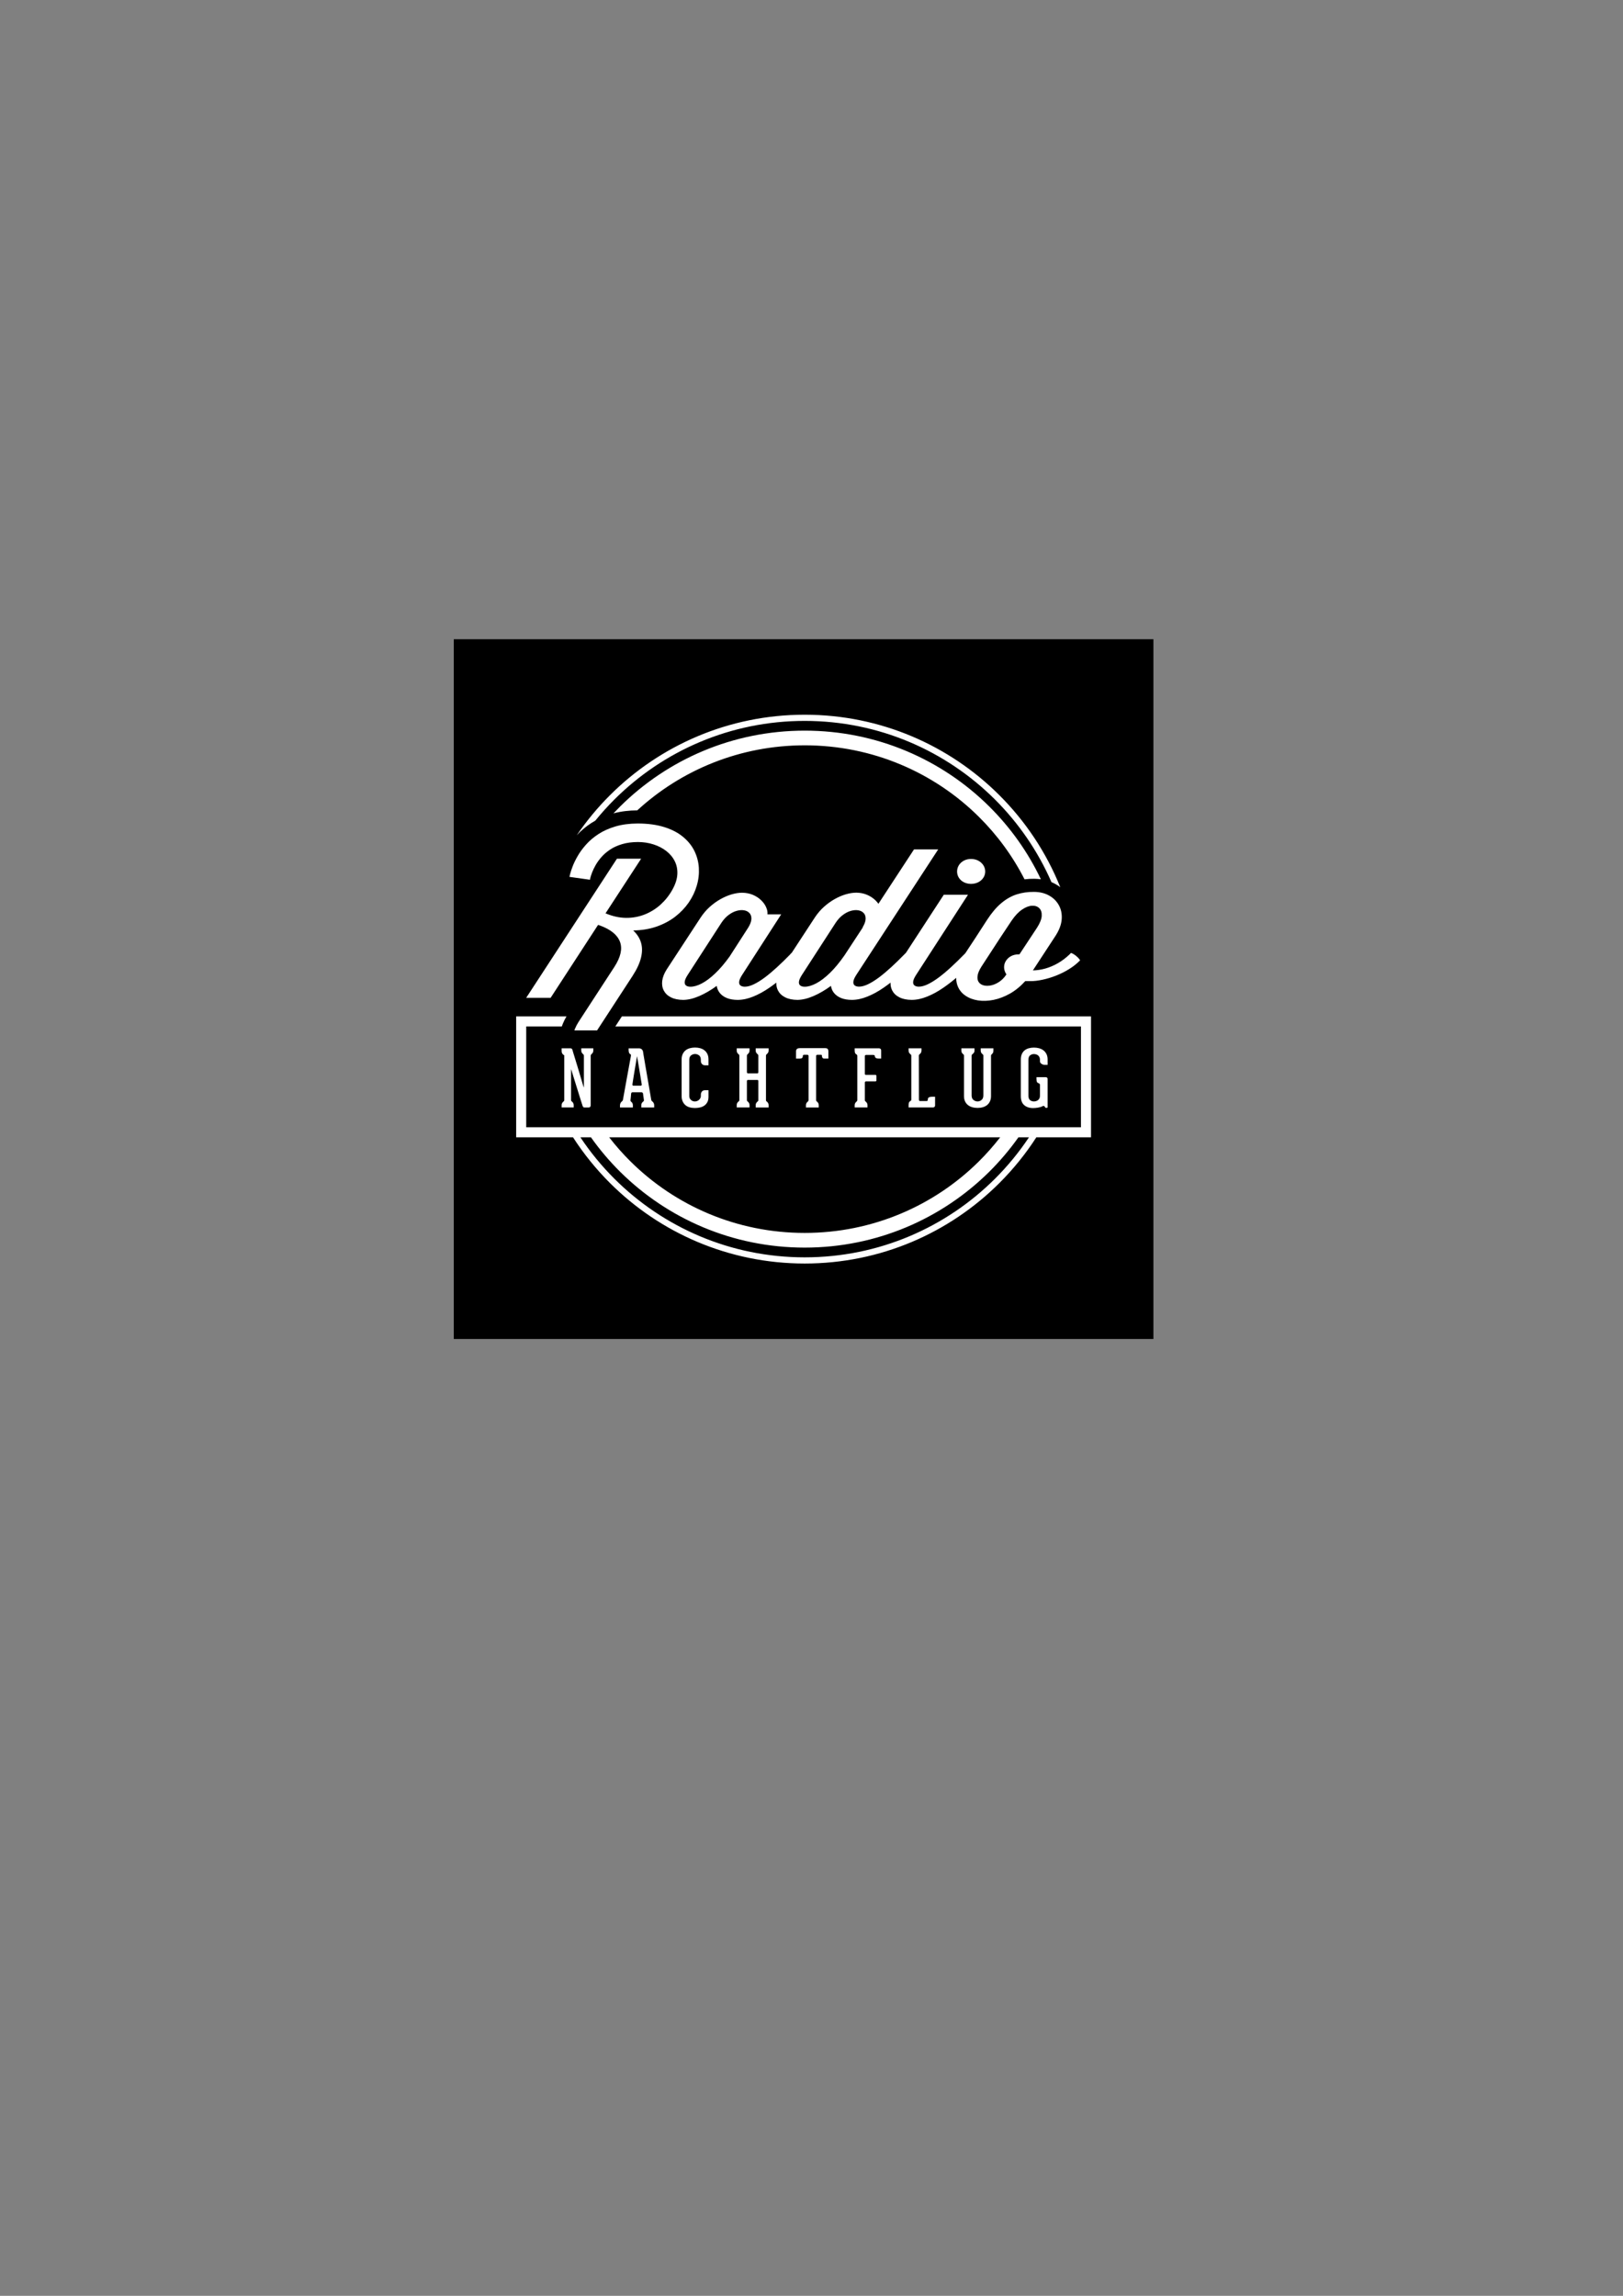
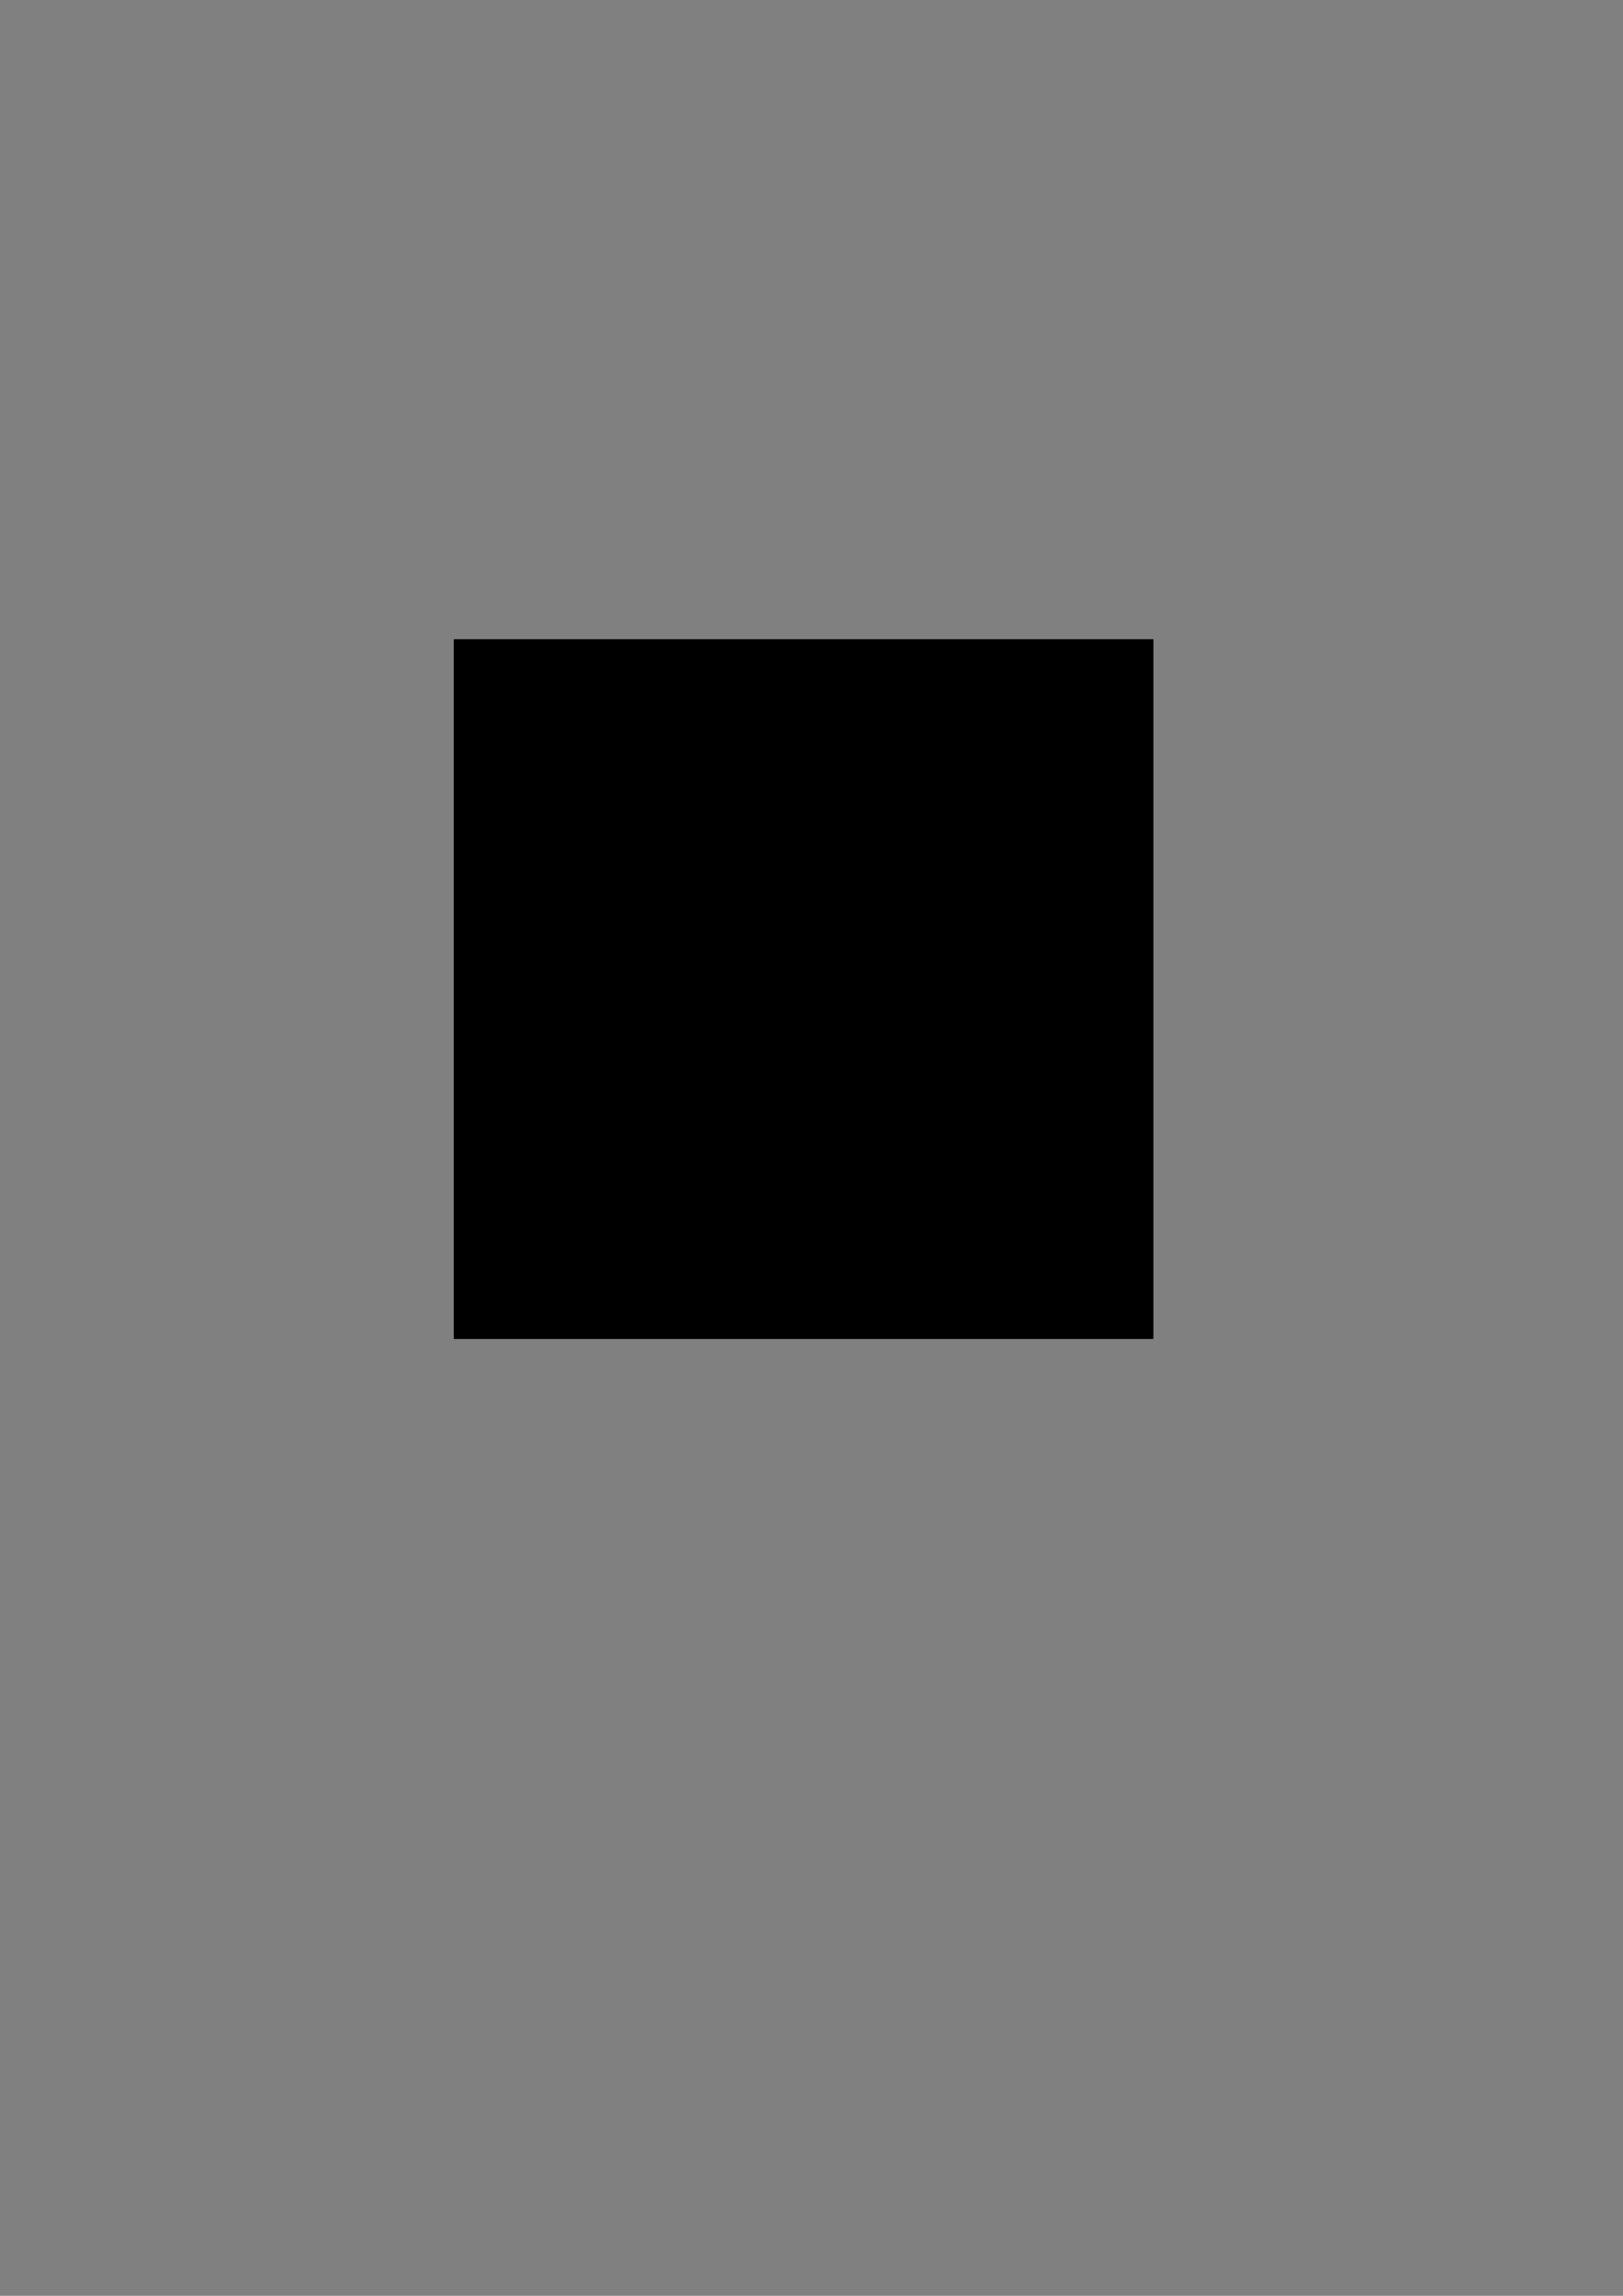
<svg xmlns="http://www.w3.org/2000/svg" xml:space="preserve" width="210mm" height="297mm" style="shape-rendering:geometricPrecision; text-rendering:geometricPrecision; image-rendering:optimizeQuality; fill-rule:evenodd; clip-rule:evenodd" viewBox="0 0 210 297">
  <rect x="0" y="0" width="210" height="297" fill="#808080" stroke="none" />
  <defs>
    <style type="text/css">
   
    .fil0 {fill:black}
    .fil1 {fill:white;fill-rule:nonzero}
   
  </style>
  </defs>
  <g id="Ebene_x0020_1">
    <polygon class="fil0" points="58.715,82.695 149.24,82.695 149.24,173.221 58.715,173.221 " />
-     <path class="fil1" d="M135.554 143.216c0,0.068 -0.04,0.102 -0.12,0.102l-0.09 0c-0.033,0 -0.058,-0.009 -0.075,-0.026 -0.017,-0.017 -0.028,-0.032 -0.035,-0.046 -0.067,-0.116 -0.13,-0.176 -0.19,-0.179 -0.06,-0.003 -0.116,0.012 -0.17,0.046 -0.067,0.041 -0.148,0.075 -0.245,0.102 -0.097,0.027 -0.2,0.051 -0.31,0.072 -0.11,0.02 -0.22,0.036 -0.33,0.046 -0.11,0.01 -0.215,0.015 -0.315,0.015 -0.473,0 -0.856,-0.126 -1.149,-0.379 -0.293,-0.252 -0.44,-0.641 -0.44,-1.166l0 -4.747c0,-0.259 0.042,-0.486 0.125,-0.68 0.083,-0.194 0.2,-0.355 0.349,-0.481 0.15,-0.126 0.33,-0.22 0.539,-0.281 0.21,-0.061 0.438,-0.092 0.684,-0.092 0.246,0 0.476,0.031 0.689,0.092 0.213,0.061 0.4,0.155 0.559,0.281 0.16,0.126 0.286,0.286 0.38,0.481 0.093,0.194 0.14,0.421 0.14,0.68l0 0.696 -0.44 0c-0.04,0 -0.091,-0.01 -0.155,-0.031 -0.063,-0.02 -0.123,-0.049 -0.18,-0.087 -0.057,-0.038 -0.106,-0.084 -0.15,-0.138 -0.043,-0.054 -0.065,-0.119 -0.065,-0.194l0 -0.205c0,-0.136 -0.023,-0.251 -0.07,-0.343 -0.047,-0.092 -0.107,-0.167 -0.18,-0.225 -0.073,-0.058 -0.157,-0.101 -0.25,-0.128 -0.093,-0.027 -0.186,-0.041 -0.28,-0.041 -0.186,0 -0.351,0.055 -0.494,0.164 -0.143,0.109 -0.215,0.3 -0.215,0.573l0 4.655c0,0.273 0.072,0.464 0.215,0.573 0.143,0.109 0.308,0.164 0.494,0.164 0.087,0 0.176,-0.014 0.27,-0.041 0.093,-0.027 0.178,-0.07 0.255,-0.128 0.076,-0.058 0.138,-0.133 0.185,-0.225 0.047,-0.092 0.07,-0.206 0.07,-0.343l0 -1.371c0,-0.13 -0.053,-0.211 -0.16,-0.246 -0.093,-0.02 -0.165,-0.068 -0.215,-0.143 -0.05,-0.075 -0.075,-0.208 -0.075,-0.399l0 -0.245 1.189 0c0.04,0 0.091,0.015 0.155,0.046 0.063,0.031 0.095,0.097 0.095,0.2l0 3.622zm-7.017 -7.601l0 0.307c0,0.116 -0.022,0.211 -0.065,0.286 -0.043,0.075 -0.092,0.133 -0.145,0.174 -0.026,0.021 -0.048,0.043 -0.065,0.067 -0.017,0.024 -0.028,0.063 -0.035,0.118l0 0.02 0 5.207c0,0.259 -0.045,0.486 -0.135,0.68 -0.09,0.194 -0.213,0.355 -0.37,0.481 -0.157,0.126 -0.34,0.22 -0.549,0.281 -0.21,0.061 -0.438,0.092 -0.684,0.092 -0.246,0 -0.476,-0.031 -0.689,-0.092 -0.213,-0.061 -0.4,-0.155 -0.559,-0.281 -0.16,-0.126 -0.285,-0.286 -0.375,-0.481 -0.09,-0.194 -0.135,-0.421 -0.135,-0.68l0 -5.187 0 -0.01c0,-0.068 -0.008,-0.116 -0.025,-0.143 -0.017,-0.027 -0.042,-0.051 -0.075,-0.072 -0.053,-0.041 -0.107,-0.099 -0.16,-0.174 -0.053,-0.075 -0.08,-0.171 -0.08,-0.286l0 -0.307 1.698 0 0 0.307c0,0.116 -0.032,0.211 -0.095,0.286 -0.063,0.075 -0.121,0.133 -0.175,0.174 -0.033,0.021 -0.058,0.044 -0.075,0.072 -0.017,0.027 -0.025,0.075 -0.025,0.143l0 5.115c0,0.266 0.082,0.462 0.245,0.588 0.163,0.126 0.338,0.189 0.524,0.189 0.18,0 0.35,-0.063 0.509,-0.189 0.16,-0.126 0.24,-0.322 0.24,-0.588l0 -5.105 0 -0.01 0 -0.031c0,-0.055 -0.01,-0.094 -0.03,-0.118 -0.02,-0.024 -0.043,-0.046 -0.07,-0.067 -0.053,-0.041 -0.107,-0.099 -0.16,-0.174 -0.053,-0.075 -0.08,-0.171 -0.08,-0.286l0 -0.307 1.638 0zm-7.547 6.271l0 1.115c0,0.082 -0.027,0.147 -0.08,0.194 -0.053,0.048 -0.106,0.072 -0.16,0.072l-0.2 0 -2.987 0 0 -0.307c0,-0.15 0.018,-0.264 0.055,-0.343 0.037,-0.079 0.088,-0.135 0.155,-0.169 0.033,-0.014 0.065,-0.038 0.095,-0.072 0.03,-0.034 0.045,-0.075 0.045,-0.123l0 -5.647c0,-0.075 -0.01,-0.126 -0.03,-0.153 -0.02,-0.027 -0.047,-0.051 -0.08,-0.072 -0.053,-0.041 -0.106,-0.099 -0.16,-0.174 -0.053,-0.075 -0.08,-0.171 -0.08,-0.286l0 -0.307 1.668 0 0 0.307c0,0.116 -0.027,0.211 -0.08,0.286 -0.053,0.075 -0.106,0.133 -0.16,0.174 -0.033,0.021 -0.058,0.044 -0.075,0.072 -0.017,0.027 -0.025,0.079 -0.025,0.153l0.01 5.627c0,0.055 0.01,0.102 0.03,0.143 0.02,0.041 0.053,0.061 0.1,0.061l0.879 0c0.046,0 0.082,-0.019 0.105,-0.056 0.023,-0.038 0.035,-0.077 0.035,-0.118 0,-0.157 0.05,-0.259 0.15,-0.307 0.1,-0.048 0.223,-0.072 0.369,-0.072l0.42 0zm-7.237 -6.271c0.053,0 0.11,0.022 0.17,0.067 0.06,0.044 0.09,0.107 0.09,0.189l0 1.074 -0.33 0c-0.14,0 -0.256,-0.027 -0.35,-0.082 -0.093,-0.054 -0.14,-0.136 -0.14,-0.245 0,-0.096 -0.077,-0.143 -0.23,-0.143l-0.909 0c-0.04,0 -0.075,0.014 -0.105,0.041 -0.03,0.027 -0.045,0.065 -0.045,0.113l0 2.271c0,0.061 0.012,0.102 0.035,0.123 0.023,0.021 0.062,0.031 0.115,0.031l1.209 0c0.093,0 0.14,0.051 0.14,0.153l0 0.542c0,0.096 -0.043,0.143 -0.13,0.143l-1.219 0c-0.04,0 -0.075,0.014 -0.105,0.041 -0.03,0.027 -0.045,0.065 -0.045,0.113l0 2.24c0,0.068 0.01,0.116 0.03,0.143 0.02,0.027 0.047,0.055 0.08,0.082 0.053,0.041 0.105,0.099 0.155,0.174 0.05,0.075 0.075,0.171 0.075,0.286l0 0.297 -1.658 0 0 -0.297c0,-0.116 0.027,-0.211 0.08,-0.286 0.053,-0.075 0.107,-0.133 0.16,-0.174 0.027,-0.027 0.05,-0.054 0.07,-0.082 0.02,-0.027 0.03,-0.075 0.03,-0.143l0 -5.668c0,-0.109 -0.04,-0.181 -0.12,-0.215 -0.067,-0.034 -0.12,-0.089 -0.16,-0.164 -0.04,-0.075 -0.06,-0.191 -0.06,-0.348l0 -0.276 3.167 0zm-6.987 -0.02c0.16,0 0.27,0.036 0.33,0.107 0.06,0.072 0.09,0.193 0.09,0.363l0 0.317 0 0.563 -0.539 0c-0.093,0 -0.167,-0.032 -0.22,-0.097 -0.053,-0.065 -0.08,-0.152 -0.08,-0.261 0,-0.089 -0.037,-0.133 -0.11,-0.133l-0.489 0c-0.04,0 -0.075,0.014 -0.105,0.041 -0.03,0.027 -0.045,0.072 -0.045,0.133l0 5.658c0,0.068 0.01,0.116 0.03,0.143 0.02,0.027 0.047,0.055 0.08,0.082 0.053,0.041 0.105,0.099 0.155,0.174 0.05,0.075 0.075,0.171 0.075,0.286l0 0.297 -1.658 0 0 -0.297c0,-0.116 0.027,-0.211 0.08,-0.286 0.053,-0.075 0.107,-0.133 0.16,-0.174 0.027,-0.027 0.05,-0.054 0.07,-0.082 0.02,-0.027 0.03,-0.075 0.03,-0.143l0 -5.688c0,-0.048 -0.017,-0.084 -0.05,-0.107 -0.033,-0.024 -0.067,-0.036 -0.1,-0.036l-0.44 0c-0.026,0 -0.058,0.01 -0.095,0.031 -0.037,0.021 -0.055,0.058 -0.055,0.113 0,0.116 -0.03,0.203 -0.09,0.261 -0.06,0.058 -0.17,0.087 -0.33,0.087l-0.46 0 0 -0.624 0 -0.297c0,-0.157 0.042,-0.268 0.125,-0.333 0.083,-0.065 0.211,-0.097 0.385,-0.097l3.256 0zm-7.657 6.681l0 0.01c0,0.068 0.008,0.116 0.025,0.143 0.017,0.027 0.042,0.051 0.075,0.072 0.053,0.041 0.107,0.099 0.16,0.174 0.053,0.075 0.08,0.171 0.08,0.286l0 0.307 -1.668 0 0 -0.307c0,-0.116 0.027,-0.211 0.08,-0.286 0.053,-0.075 0.107,-0.133 0.16,-0.174 0.033,-0.021 0.058,-0.044 0.075,-0.072 0.017,-0.027 0.025,-0.075 0.025,-0.143l0 -2.435c0,-0.096 -0.047,-0.143 -0.14,-0.143l-1.189 0c-0.1,0 -0.15,0.051 -0.15,0.153l0 2.394 0 0.02 0 0.01c0,0.068 0.01,0.116 0.03,0.143 0.02,0.027 0.043,0.051 0.07,0.072 0.053,0.041 0.107,0.099 0.16,0.174 0.053,0.075 0.08,0.171 0.08,0.286l0 0.307 -1.658 0 0 -0.307c0,-0.116 0.025,-0.211 0.075,-0.286 0.05,-0.075 0.102,-0.133 0.155,-0.174 0.033,-0.021 0.06,-0.044 0.08,-0.072 0.02,-0.027 0.03,-0.075 0.03,-0.143l0 -0.01 0 -5.678c0,-0.068 -0.01,-0.116 -0.03,-0.143 -0.02,-0.027 -0.047,-0.054 -0.08,-0.082 -0.053,-0.041 -0.105,-0.099 -0.155,-0.174 -0.05,-0.075 -0.075,-0.171 -0.075,-0.286l0 -0.297 1.658 0 0 0.297c0,0.116 -0.027,0.211 -0.08,0.286 -0.053,0.075 -0.106,0.133 -0.16,0.174 -0.027,0.027 -0.05,0.054 -0.07,0.082 -0.02,0.027 -0.03,0.075 -0.03,0.143l0 2.108c0,0.054 0.017,0.094 0.05,0.118 0.033,0.024 0.067,0.036 0.1,0.036l1.189 0c0.047,0 0.082,-0.015 0.105,-0.046 0.023,-0.031 0.035,-0.067 0.035,-0.107l0 -2.108c0,-0.068 -0.008,-0.116 -0.025,-0.143 -0.017,-0.027 -0.042,-0.054 -0.075,-0.082 -0.053,-0.041 -0.107,-0.099 -0.16,-0.174 -0.053,-0.075 -0.08,-0.171 -0.08,-0.286l0 -0.297 1.668 0 0 0.297c0,0.116 -0.027,0.211 -0.08,0.286 -0.053,0.075 -0.107,0.133 -0.16,0.174 -0.033,0.027 -0.058,0.054 -0.075,0.082 -0.017,0.027 -0.025,0.075 -0.025,0.143l0 5.678zm-9.205 1.064c-0.246,0 -0.474,-0.031 -0.684,-0.092 -0.21,-0.061 -0.39,-0.157 -0.539,-0.286 -0.15,-0.13 -0.268,-0.292 -0.355,-0.486 -0.087,-0.194 -0.13,-0.421 -0.13,-0.68l0 -4.747c0,-0.259 0.045,-0.486 0.135,-0.68 0.09,-0.194 0.211,-0.355 0.365,-0.481 0.153,-0.126 0.336,-0.22 0.549,-0.281 0.213,-0.061 0.443,-0.092 0.689,-0.092 0.246,0 0.475,0.031 0.684,0.092 0.21,0.061 0.393,0.155 0.549,0.281 0.157,0.126 0.28,0.286 0.37,0.481 0.09,0.194 0.135,0.421 0.135,0.68l0 0.767 -0.429 0c-0.167,0 -0.301,-0.053 -0.405,-0.159 -0.103,-0.106 -0.155,-0.24 -0.155,-0.404l0 -0.143c0,-0.273 -0.078,-0.467 -0.235,-0.583 -0.157,-0.116 -0.328,-0.174 -0.514,-0.174 -0.186,0 -0.358,0.058 -0.514,0.174 -0.156,0.116 -0.235,0.31 -0.235,0.583l0 4.675c0,0.211 0.073,0.382 0.22,0.511 0.146,0.13 0.313,0.194 0.499,0.194 0.093,0 0.186,-0.017 0.28,-0.051 0.093,-0.034 0.176,-0.084 0.25,-0.148 0.073,-0.065 0.133,-0.14 0.18,-0.225 0.047,-0.085 0.07,-0.179 0.07,-0.281l0 -0.174c0,-0.157 0.045,-0.291 0.135,-0.404 0.09,-0.113 0.225,-0.169 0.405,-0.169l0.449 0 0 0.859c0,0.259 -0.046,0.481 -0.14,0.665 -0.093,0.184 -0.22,0.334 -0.38,0.45 -0.16,0.116 -0.346,0.2 -0.559,0.251 -0.213,0.051 -0.443,0.077 -0.689,0.077zm-7.007 -2.885c0.046,0 0.083,-0.017 0.11,-0.051 0.027,-0.034 0.037,-0.072 0.03,-0.113 0,-0.007 -0.01,-0.065 -0.03,-0.174 -0.02,-0.109 -0.043,-0.249 -0.07,-0.419 -0.027,-0.171 -0.057,-0.363 -0.09,-0.578 -0.033,-0.215 -0.07,-0.435 -0.11,-0.66l-0.3 -1.78 -0.02 0 -0.3 1.78c-0.04,0.225 -0.077,0.445 -0.11,0.66 -0.033,0.215 -0.063,0.407 -0.09,0.578 -0.027,0.171 -0.048,0.31 -0.065,0.419 -0.017,0.109 -0.025,0.167 -0.025,0.174 -0.007,0.048 0.003,0.087 0.03,0.118 0.027,0.031 0.06,0.046 0.1,0.046l0.939 0zm1.518 2.046c0.053,0.034 0.105,0.094 0.155,0.179 0.05,0.085 0.075,0.186 0.075,0.302l0 0.286 -1.668 0 0 -0.276c0,-0.123 0.023,-0.222 0.07,-0.297 0.047,-0.075 0.097,-0.13 0.15,-0.164 0.033,-0.027 0.062,-0.055 0.085,-0.082 0.023,-0.027 0.035,-0.072 0.035,-0.133 -0.013,-0.13 -0.03,-0.249 -0.05,-0.358 -0.013,-0.096 -0.027,-0.186 -0.04,-0.271 -0.013,-0.085 -0.02,-0.145 -0.02,-0.179 -0.013,-0.082 -0.04,-0.136 -0.08,-0.164 -0.04,-0.027 -0.09,-0.041 -0.15,-0.041l-1.139 0c-0.107,0 -0.167,0.068 -0.18,0.205 -0.007,0.034 -0.012,0.094 -0.015,0.179 -0.003,0.085 -0.012,0.176 -0.025,0.271 -0.013,0.109 -0.027,0.229 -0.04,0.358 0,0.061 0.007,0.106 0.02,0.133 0.013,0.027 0.037,0.054 0.07,0.082 0.053,0.034 0.103,0.089 0.15,0.164 0.047,0.075 0.07,0.174 0.07,0.297l0 0.276 -1.668 0 0 -0.266c0,-0.116 0.025,-0.22 0.075,-0.312 0.05,-0.092 0.102,-0.155 0.155,-0.189 0.033,-0.027 0.063,-0.056 0.09,-0.087 0.027,-0.031 0.047,-0.073 0.06,-0.128 0.186,-1.05 0.356,-1.988 0.509,-2.813 0.067,-0.355 0.13,-0.701 0.19,-1.038 0.06,-0.338 0.115,-0.639 0.165,-0.905 0.05,-0.266 0.09,-0.481 0.12,-0.644 0.03,-0.164 0.045,-0.249 0.045,-0.256 0.007,-0.054 0.01,-0.104 0.01,-0.148 0,-0.044 -0.017,-0.073 -0.05,-0.087 -0.167,-0.068 -0.25,-0.249 -0.25,-0.542l0 -0.235 1.339 0c0.153,0 0.276,0.046 0.369,0.138 0.093,0.092 0.147,0.2 0.16,0.322 0,0.027 0.017,0.136 0.05,0.327 0.033,0.191 0.075,0.435 0.125,0.732 0.05,0.297 0.107,0.629 0.17,0.997 0.063,0.368 0.128,0.744 0.195,1.125 0.153,0.893 0.326,1.903 0.519,3.028 0.013,0.054 0.033,0.097 0.06,0.128 0.027,0.031 0.057,0.06 0.09,0.087zm45.501 -17.385c0,0.173 0.03,0.338 0.085,0.498 0.05,0.155 0.125,0.302 0.216,0.435l-0.03 0.053c-0.251,0.373 -0.542,0.671 -0.878,0.898 -0.336,0.227 -0.672,0.382 -1.019,0.462 -0.346,0.08 -0.662,0.089 -0.953,0.027 -0.286,-0.062 -0.512,-0.196 -0.672,-0.4 -0.161,-0.204 -0.221,-0.475 -0.181,-0.818 0.035,-0.342 0.206,-0.755 0.512,-1.235l2.378 -3.652 1.505 -2.266c0.447,-0.658 0.903,-1.142 1.37,-1.453 0.467,-0.316 0.898,-0.48 1.29,-0.493 0.396,-0.018 0.707,0.089 0.938,0.32 0.231,0.231 0.336,0.56 0.311,0.991 -0.025,0.431 -0.226,0.933 -0.597,1.515l-2.288 3.466 -0.15 0c-0.346,0.004 -0.657,0.08 -0.933,0.227 -0.271,0.147 -0.492,0.347 -0.652,0.595 -0.166,0.249 -0.246,0.524 -0.251,0.831zm-6.081 -12.371c0.005,0.307 0.085,0.578 0.241,0.818 0.156,0.24 0.371,0.431 0.642,0.569 0.271,0.138 0.577,0.209 0.923,0.213 0.346,-0.004 0.657,-0.075 0.933,-0.213 0.276,-0.138 0.492,-0.329 0.652,-0.569 0.166,-0.24 0.246,-0.511 0.251,-0.818 -0.005,-0.307 -0.085,-0.582 -0.251,-0.827 -0.161,-0.244 -0.376,-0.435 -0.652,-0.582 -0.276,-0.142 -0.587,-0.213 -0.933,-0.218 -0.346,0.004 -0.652,0.075 -0.923,0.218 -0.271,0.147 -0.487,0.338 -0.642,0.582 -0.155,0.244 -0.236,0.52 -0.241,0.827zm-15.714 6.638c0.286,-0.431 0.602,-0.773 0.953,-1.031 0.346,-0.253 0.692,-0.431 1.044,-0.524 0.346,-0.093 0.667,-0.116 0.958,-0.062 0.291,0.053 0.517,0.173 0.687,0.364 0.171,0.187 0.251,0.435 0.241,0.747 -0.01,0.311 -0.141,0.675 -0.391,1.093l0.03 0 -2.378 3.626c-0.637,0.915 -1.264,1.671 -1.881,2.271 -0.622,0.6 -1.209,1.049 -1.766,1.342 -0.552,0.293 -1.054,0.44 -1.5,0.44 -0.236,0 -0.421,-0.049 -0.562,-0.151 -0.141,-0.102 -0.201,-0.267 -0.181,-0.489 0.02,-0.222 0.145,-0.515 0.381,-0.88l4.365 -6.745zm-14.781 0c0.286,-0.431 0.602,-0.773 0.953,-1.031 0.346,-0.253 0.692,-0.431 1.044,-0.524 0.346,-0.093 0.667,-0.116 0.958,-0.062 0.291,0.053 0.517,0.173 0.687,0.364 0.171,0.187 0.251,0.435 0.241,0.747 -0.01,0.311 -0.141,0.675 -0.391,1.093l-2.438 3.786c-0.637,0.88 -1.259,1.609 -1.867,2.182 -0.607,0.578 -1.184,1.004 -1.726,1.289 -0.542,0.284 -1.029,0.422 -1.465,0.422 -0.236,0 -0.421,-0.049 -0.562,-0.151 -0.14,-0.102 -0.201,-0.267 -0.18,-0.489 0.02,-0.222 0.145,-0.515 0.381,-0.88l4.365 -6.745zm8.881 4.106c-0.567,0.582 -1.124,1.124 -1.671,1.626 -0.547,0.502 -1.074,0.946 -1.575,1.324 -0.507,0.378 -0.978,0.671 -1.415,0.884 -0.437,0.213 -0.833,0.32 -1.179,0.324 -0.236,0 -0.421,-0.049 -0.562,-0.151 -0.141,-0.102 -0.201,-0.267 -0.18,-0.489 0.02,-0.222 0.145,-0.515 0.381,-0.88l5.058 -7.838 -1.776 0c0.03,-0.298 -0.03,-0.609 -0.176,-0.933 -0.14,-0.324 -0.361,-0.626 -0.652,-0.906 -0.291,-0.284 -0.647,-0.511 -1.059,-0.689 -0.416,-0.173 -0.883,-0.267 -1.395,-0.271 -0.426,0 -0.878,0.071 -1.36,0.213 -0.487,0.142 -0.968,0.351 -1.455,0.627 -0.487,0.275 -0.948,0.609 -1.385,1.004 -0.436,0.395 -0.823,0.849 -1.159,1.355l-4.395 6.718c-0.331,0.52 -0.522,1.013 -0.582,1.484 -0.055,0.471 0.01,0.889 0.206,1.258 0.196,0.369 0.502,0.662 0.928,0.875 0.421,0.213 0.953,0.324 1.585,0.329 0.637,-0.009 1.33,-0.173 2.077,-0.498 0.748,-0.324 1.5,-0.76 2.258,-1.315 0.05,0.36 0.191,0.671 0.416,0.942 0.226,0.271 0.532,0.484 0.913,0.64 0.386,0.151 0.848,0.227 1.38,0.231 0.647,-0.004 1.315,-0.147 2.002,-0.427 0.687,-0.276 1.38,-0.653 2.077,-1.133 0.308,-0.212 0.615,-0.436 0.921,-0.673 -0.013,0.379 0.06,0.72 0.223,1.028 0.196,0.369 0.502,0.662 0.928,0.875 0.421,0.213 0.953,0.324 1.585,0.329 0.637,-0.009 1.33,-0.173 2.077,-0.498 0.748,-0.324 1.5,-0.76 2.258,-1.315 0.05,0.36 0.191,0.671 0.416,0.942 0.226,0.271 0.532,0.484 0.913,0.64 0.386,0.151 0.848,0.227 1.38,0.231 0.647,-0.004 1.315,-0.147 2.002,-0.427 0.687,-0.276 1.38,-0.653 2.077,-1.133 0.308,-0.212 0.615,-0.436 0.921,-0.673 -0.013,0.379 0.06,0.72 0.223,1.028 0.196,0.369 0.502,0.662 0.928,0.875 0.421,0.213 0.953,0.324 1.585,0.329 0.647,-0.004 1.315,-0.147 2.002,-0.427 0.687,-0.276 1.38,-0.653 2.077,-1.133 0.564,-0.388 1.124,-0.817 1.681,-1.29 -0.002,0.394 0.063,0.752 0.195,1.073 0.206,0.511 0.542,0.924 1.008,1.235 0.462,0.316 1.008,0.515 1.636,0.613 0.627,0.093 1.299,0.067 2.007,-0.075 0.708,-0.147 1.415,-0.418 2.117,-0.813 0.703,-0.4 1.36,-0.938 1.967,-1.609l0.692 0c0.472,0 0.993,-0.062 1.565,-0.187 0.572,-0.12 1.149,-0.298 1.741,-0.529 0.592,-0.235 1.159,-0.515 1.691,-0.849 0.537,-0.333 1.008,-0.707 1.415,-1.129 -0.075,-0.124 -0.176,-0.253 -0.306,-0.378 -0.131,-0.129 -0.271,-0.244 -0.421,-0.347 -0.155,-0.102 -0.301,-0.182 -0.447,-0.235l-0.211 0.213c-0.477,0.453 -0.979,0.831 -1.505,1.129 -0.532,0.302 -1.069,0.529 -1.616,0.684 -0.547,0.151 -1.079,0.231 -1.606,0.24l2.95 -4.506c0.467,-0.733 0.728,-1.435 0.778,-2.111 0.05,-0.671 -0.07,-1.275 -0.361,-1.804 -0.291,-0.533 -0.713,-0.955 -1.269,-1.262 -0.552,-0.311 -1.204,-0.471 -1.947,-0.475 -0.798,-0.009 -1.55,0.102 -2.248,0.324 -0.692,0.222 -1.36,0.6 -1.987,1.129 -0.632,0.529 -1.249,1.253 -1.846,2.173l-1.535 2.373 -1.279 1.938 -0.166 0.168c-0.567,0.582 -1.124,1.124 -1.671,1.626 -0.547,0.506 -1.074,0.946 -1.575,1.324 -0.507,0.378 -0.978,0.671 -1.415,0.884 -0.436,0.213 -0.833,0.32 -1.179,0.324 -0.236,0 -0.421,-0.049 -0.562,-0.151 -0.14,-0.102 -0.201,-0.267 -0.18,-0.489 0.02,-0.222 0.145,-0.515 0.381,-0.88l6.713 -10.371 -3.131 0 -4.902 7.52 -0.004 -0.002 -0.211 0.213c-0.567,0.582 -1.124,1.124 -1.671,1.626 -0.547,0.502 -1.074,0.946 -1.575,1.324 -0.507,0.378 -0.979,0.671 -1.415,0.884 -0.436,0.213 -0.833,0.32 -1.179,0.324 -0.236,0 -0.421,-0.049 -0.562,-0.151 -0.141,-0.102 -0.201,-0.267 -0.181,-0.489 0.02,-0.222 0.145,-0.515 0.381,-0.88l10.597 -16.236 -3.131 0 -4.606 7.038c-0.181,-0.262 -0.411,-0.502 -0.693,-0.715 -0.281,-0.218 -0.607,-0.391 -0.973,-0.524 -0.361,-0.129 -0.763,-0.196 -1.194,-0.2 -0.426,0 -0.878,0.071 -1.36,0.213 -0.487,0.142 -0.968,0.351 -1.455,0.627 -0.487,0.275 -0.948,0.609 -1.385,1.004 -0.437,0.395 -0.823,0.849 -1.159,1.355l-3.002 4.589 -0.008 -0.003 -0.211 0.213zm-28.077 23.641c1.384,2.146 2.994,4.133 4.796,5.93 6.444,6.424 15.346,10.397 25.178,10.397 9.832,0 18.734,-3.973 25.178,-10.397 1.802,-1.796 3.412,-3.784 4.796,-5.93l6.425 0 0.65 0 0 -0.65 0 -14.341 -0 -0.65 -0.65 0 -60.053 0 -0.847 1.3 60.249 0 0 13.04 -71.778 0 0 -13.04 4.606 0 0.023 -0.065c0.036,-0.101 0.073,-0.201 0.113,-0.299 0.132,-0.324 0.289,-0.636 0.469,-0.936l-5.861 0 -0.65 0 0 0.65 0 14.341 0 0.65 0.65 0 6.705 0zm2.32 0c1.132,1.6 2.402,3.097 3.793,4.474 6.109,6.051 14.546,9.794 23.862,9.794 9.316,0 17.752,-3.743 23.862,-9.794 1.391,-1.377 2.66,-2.874 3.793,-4.474l1.365 0c-1.288,1.933 -2.764,3.73 -4.404,5.364 -6.299,6.279 -15.002,10.163 -24.616,10.163 -9.614,0 -18.317,-3.884 -24.616,-10.163 -1.639,-1.634 -3.116,-3.431 -4.404,-5.364l1.365 0zm27.654 12.368c-8.8,0 -16.764,-3.53 -22.526,-9.238 -0.991,-0.981 -1.917,-2.027 -2.771,-3.131l50.593 0c-0.854,1.103 -1.78,2.149 -2.771,3.131 -5.762,5.707 -13.726,9.238 -22.526,9.238zm0 -66.238c9.614,0 18.317,3.884 24.616,10.163 3.065,3.055 5.561,6.678 7.316,10.696 0.178,0.074 0.354,0.159 0.525,0.255 0.217,0.121 0.423,0.255 0.616,0.402 -1.807,-4.501 -4.512,-8.547 -7.895,-11.919 -6.444,-6.424 -15.346,-10.397 -25.178,-10.397 -9.832,0 -18.734,3.973 -25.178,10.397 -1.596,1.591 -3.042,3.333 -4.313,5.201 0.552,-0.609 1.191,-1.131 1.878,-1.58 0.172,-0.113 0.348,-0.218 0.527,-0.318 0.775,-0.956 1.6,-1.869 2.47,-2.737 6.299,-6.279 15.002,-10.163 24.616,-10.163zm0 3.158c8.8,0 16.764,3.53 22.526,9.238 2.382,2.359 4.388,5.09 5.922,8.099 0.414,-0.052 0.832,-0.075 1.25,-0.071 0.29,0.003 0.578,0.023 0.862,0.063 -1.673,-3.525 -3.949,-6.713 -6.697,-9.434 -6.109,-6.051 -14.546,-9.794 -23.862,-9.794 -9.316,0 -17.752,3.743 -23.862,9.794 -0.3,0.297 -0.595,0.6 -0.884,0.909 1.002,-0.271 2.047,-0.383 3.083,-0.389 5.682,-5.221 13.294,-8.414 21.662,-8.414zm-32.874 32.669l6.141 -9.438 0.241 0.08c1.395,0.506 2.258,1.213 2.594,2.111 0.336,0.898 0.09,1.982 -0.728,3.248l-4.636 7.118c-0.18,0.281 -0.331,0.568 -0.452,0.862 -0.03,0.073 -0.059,0.153 -0.085,0.227l2.94 0 0.146 -0.225 4.435 -6.809c0.562,-0.862 0.928,-1.653 1.099,-2.368 0.176,-0.72 0.176,-1.369 0,-1.955 -0.176,-0.587 -0.512,-1.106 -1.008,-1.569 1.099,-0.018 2.102,-0.182 3.015,-0.498 0.908,-0.316 1.711,-0.742 2.413,-1.28 0.702,-0.542 1.284,-1.155 1.761,-1.844 0.472,-0.693 0.818,-1.417 1.039,-2.182 0.226,-0.764 0.311,-1.528 0.266,-2.288 -0.045,-0.764 -0.236,-1.488 -0.567,-2.177 -0.336,-0.684 -0.823,-1.297 -1.47,-1.831 -0.642,-0.538 -1.445,-0.96 -2.418,-1.266 -0.973,-0.307 -2.117,-0.467 -3.437,-0.471 -1.089,0.004 -2.057,0.133 -2.9,0.382 -0.838,0.249 -1.575,0.578 -2.198,0.986 -0.627,0.409 -1.159,0.858 -1.595,1.351 -0.437,0.489 -0.798,0.978 -1.079,1.466 -0.286,0.493 -0.507,0.942 -0.662,1.351 -0.155,0.409 -0.266,0.738 -0.326,0.986 -0.06,0.249 -0.09,0.373 -0.09,0.382l2.649 0.373c0,-0.004 0.02,-0.093 0.06,-0.271 0.045,-0.173 0.12,-0.409 0.231,-0.698 0.11,-0.289 0.266,-0.604 0.462,-0.951 0.201,-0.346 0.452,-0.693 0.758,-1.04 0.306,-0.347 0.682,-0.662 1.119,-0.955 0.436,-0.289 0.953,-0.52 1.54,-0.693 0.592,-0.178 1.269,-0.267 2.032,-0.271 0.713,0 1.38,0.102 2.007,0.302 0.627,0.2 1.179,0.48 1.656,0.849 0.477,0.369 0.848,0.804 1.104,1.315 0.256,0.507 0.371,1.067 0.341,1.688 -0.03,0.618 -0.236,1.275 -0.622,1.977 -0.411,0.747 -0.923,1.395 -1.53,1.951 -0.612,0.551 -1.3,0.982 -2.057,1.284 -0.763,0.302 -1.57,0.453 -2.433,0.444 -0.858,-0.009 -1.741,-0.204 -2.649,-0.587l4.606 -7.065 -3.131 0 -11.741 17.996 3.161 0zm5.525 6.528l0 0.297c0,0.116 -0.027,0.211 -0.08,0.286 -0.053,0.075 -0.106,0.133 -0.16,0.174 -0.027,0.027 -0.048,0.054 -0.065,0.082 -0.017,0.027 -0.028,0.072 -0.035,0.133l0 6.415c0,0.068 -0.02,0.13 -0.06,0.184 -0.04,0.054 -0.1,0.082 -0.18,0.082l-0.579 0c-0.087,0 -0.148,-0.037 -0.185,-0.113 -0.037,-0.075 -0.072,-0.171 -0.105,-0.286 -0.013,-0.034 -0.057,-0.169 -0.13,-0.404 -0.073,-0.235 -0.162,-0.518 -0.265,-0.849 -0.103,-0.331 -0.213,-0.684 -0.33,-1.059 -0.117,-0.375 -0.225,-0.723 -0.325,-1.044 -0.1,-0.321 -0.183,-0.588 -0.25,-0.803 -0.067,-0.215 -0.1,-0.326 -0.1,-0.333 -0.007,-0.014 -0.013,-0.024 -0.02,-0.031 -0.007,-0.007 -0.01,0.01 -0.01,0.051l0 3.877c0,0.075 0.01,0.126 0.03,0.153 0.02,0.027 0.047,0.051 0.08,0.072 0.053,0.041 0.105,0.099 0.155,0.174 0.05,0.075 0.075,0.171 0.075,0.286l0 0.307 -1.558 0 0 -0.307c0,-0.116 0.027,-0.211 0.08,-0.286 0.053,-0.075 0.107,-0.133 0.16,-0.174 0.027,-0.021 0.05,-0.044 0.07,-0.072 0.02,-0.027 0.03,-0.075 0.03,-0.143l0 -5.77c-0.067,-0.027 -0.123,-0.065 -0.17,-0.113 -0.047,-0.041 -0.087,-0.097 -0.12,-0.169 -0.033,-0.072 -0.05,-0.165 -0.05,-0.281l0 -0.338 1.129 0c0.08,0 0.14,0.019 0.18,0.056 0.04,0.037 0.07,0.09 0.09,0.159 0,0.014 0.033,0.13 0.1,0.348 0.067,0.218 0.15,0.489 0.25,0.813 0.1,0.324 0.208,0.679 0.325,1.064 0.117,0.385 0.226,0.754 0.33,1.105 0.103,0.351 0.195,0.66 0.275,0.926 0.08,0.266 0.133,0.443 0.16,0.532 0.007,0.014 0.015,0.027 0.025,0.041 0.01,0.014 0.015,0.01 0.015,-0.01l0 -4.051c0,-0.068 -0.01,-0.116 -0.03,-0.143 -0.02,-0.027 -0.043,-0.054 -0.07,-0.082 -0.053,-0.041 -0.106,-0.099 -0.16,-0.174 -0.053,-0.075 -0.08,-0.171 -0.08,-0.286l0 -0.297 1.558 0z" />
  </g>
</svg>